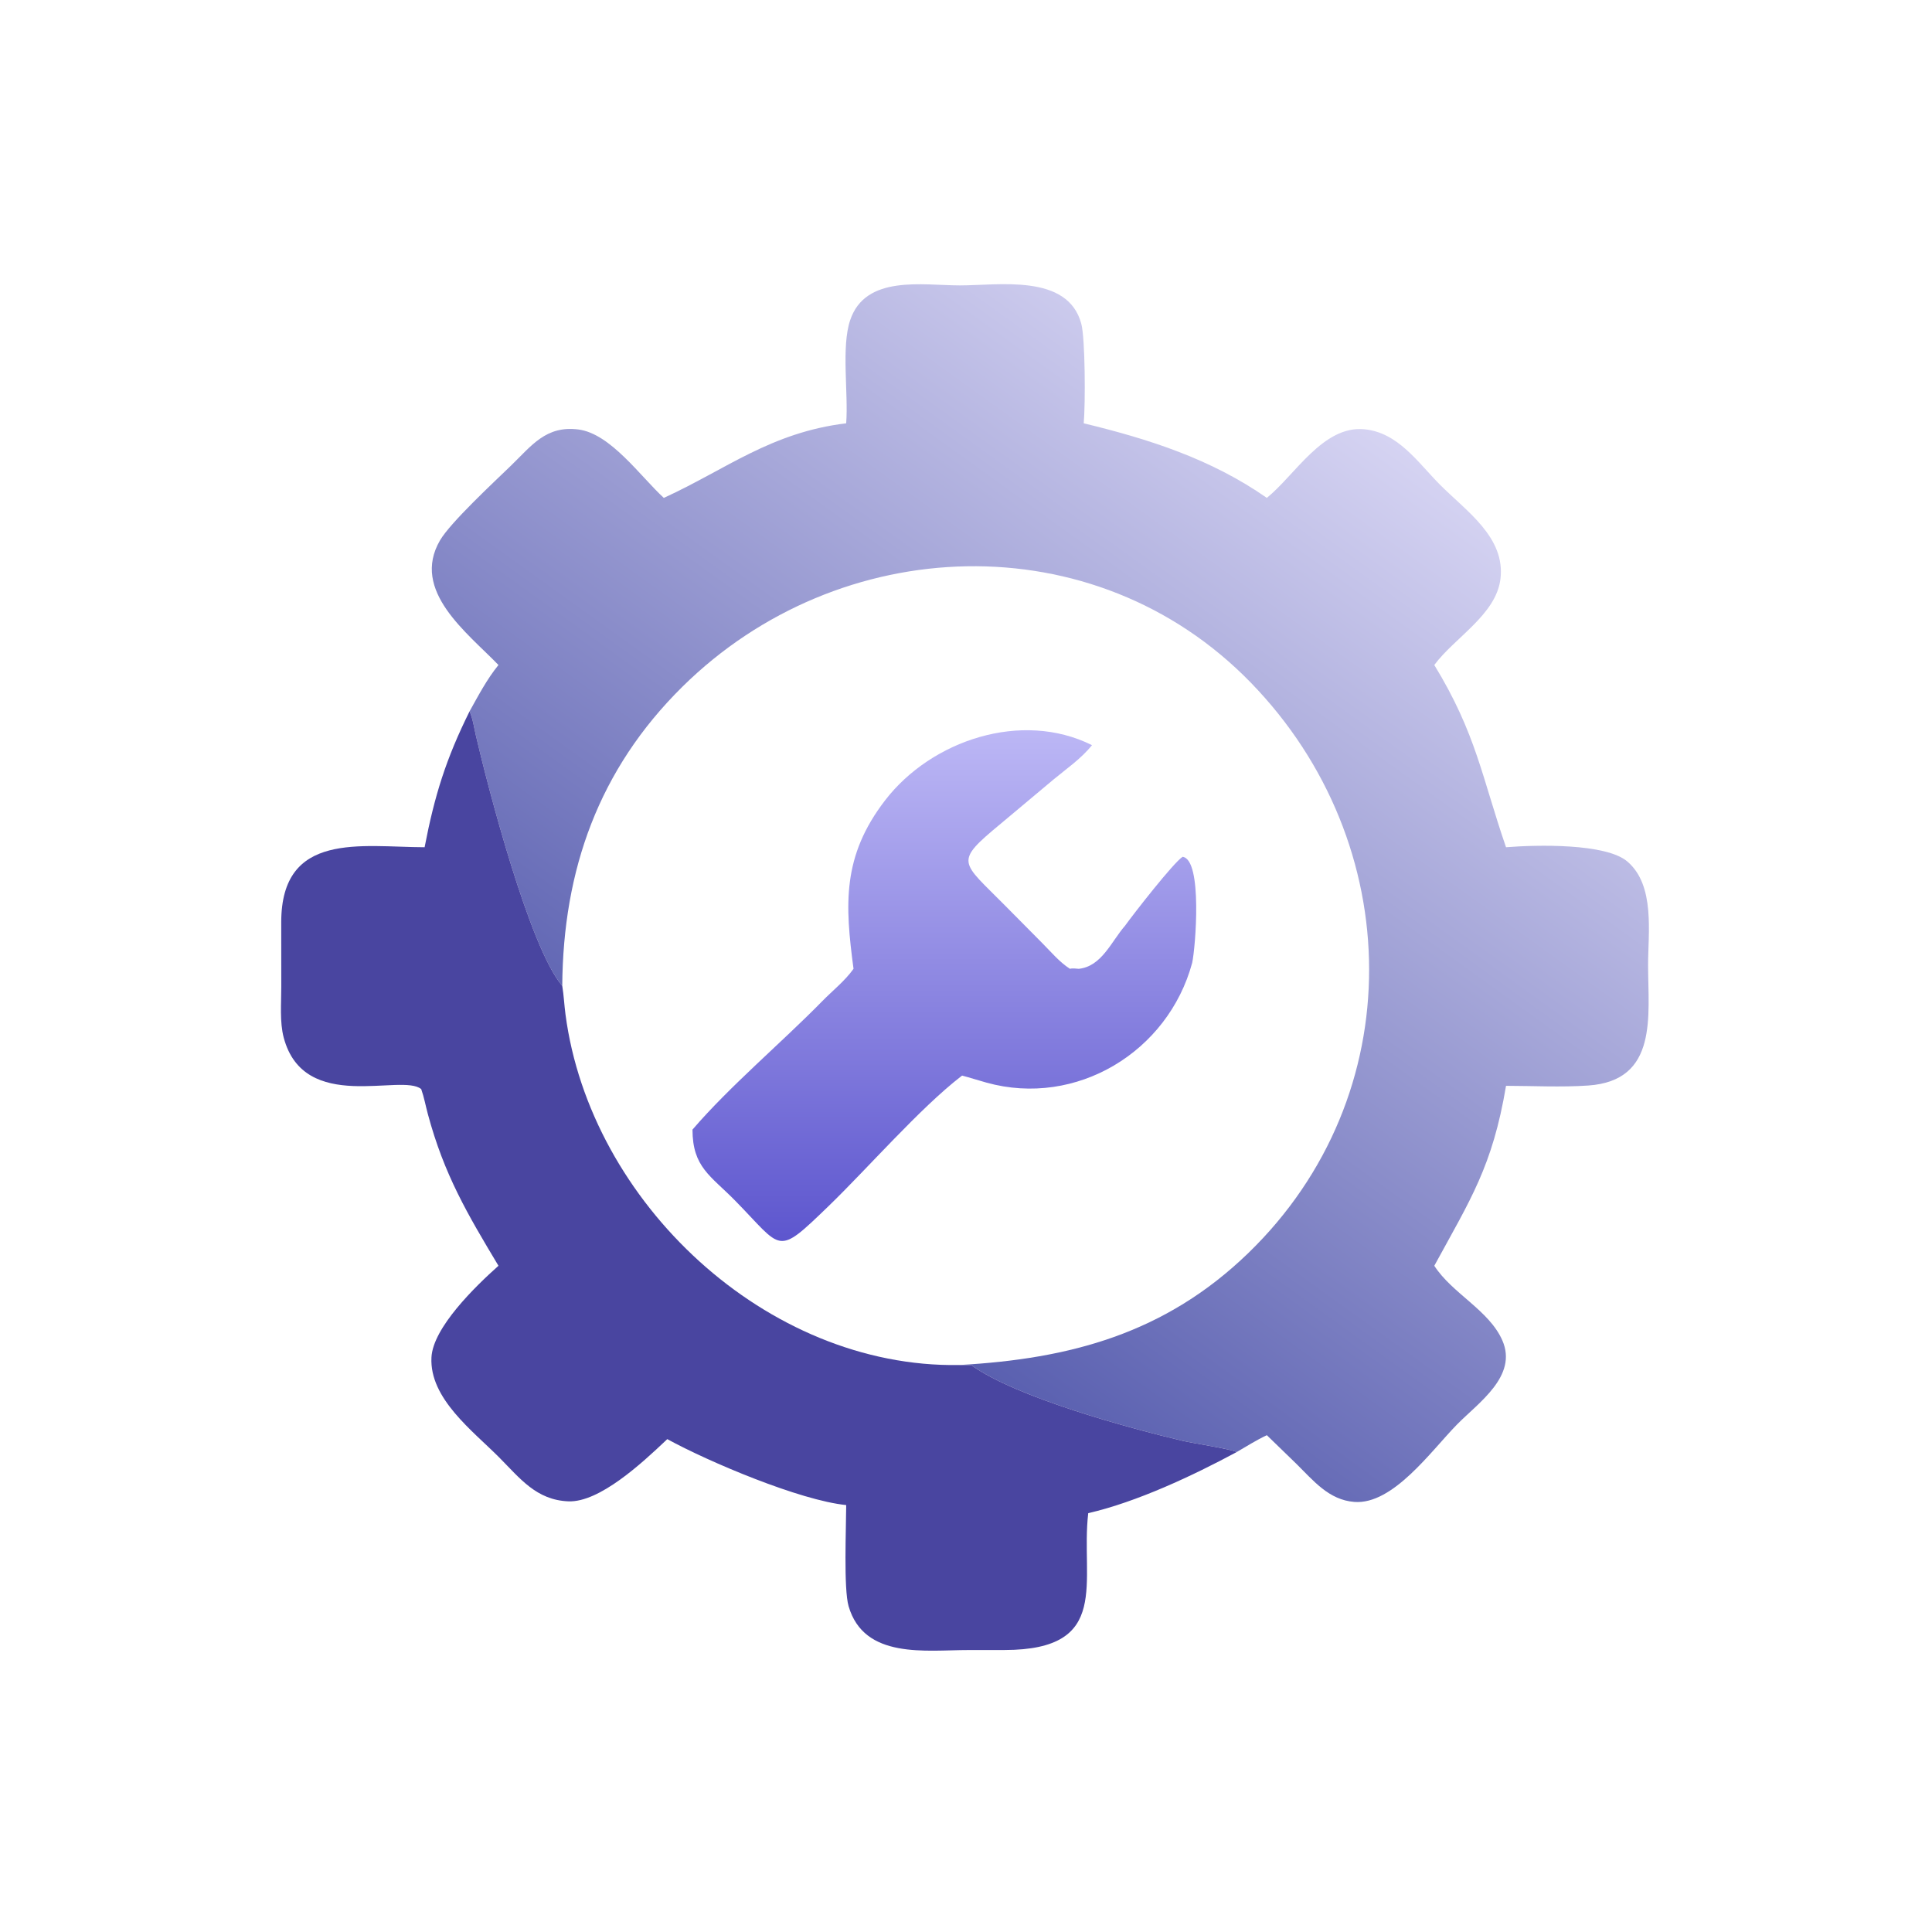
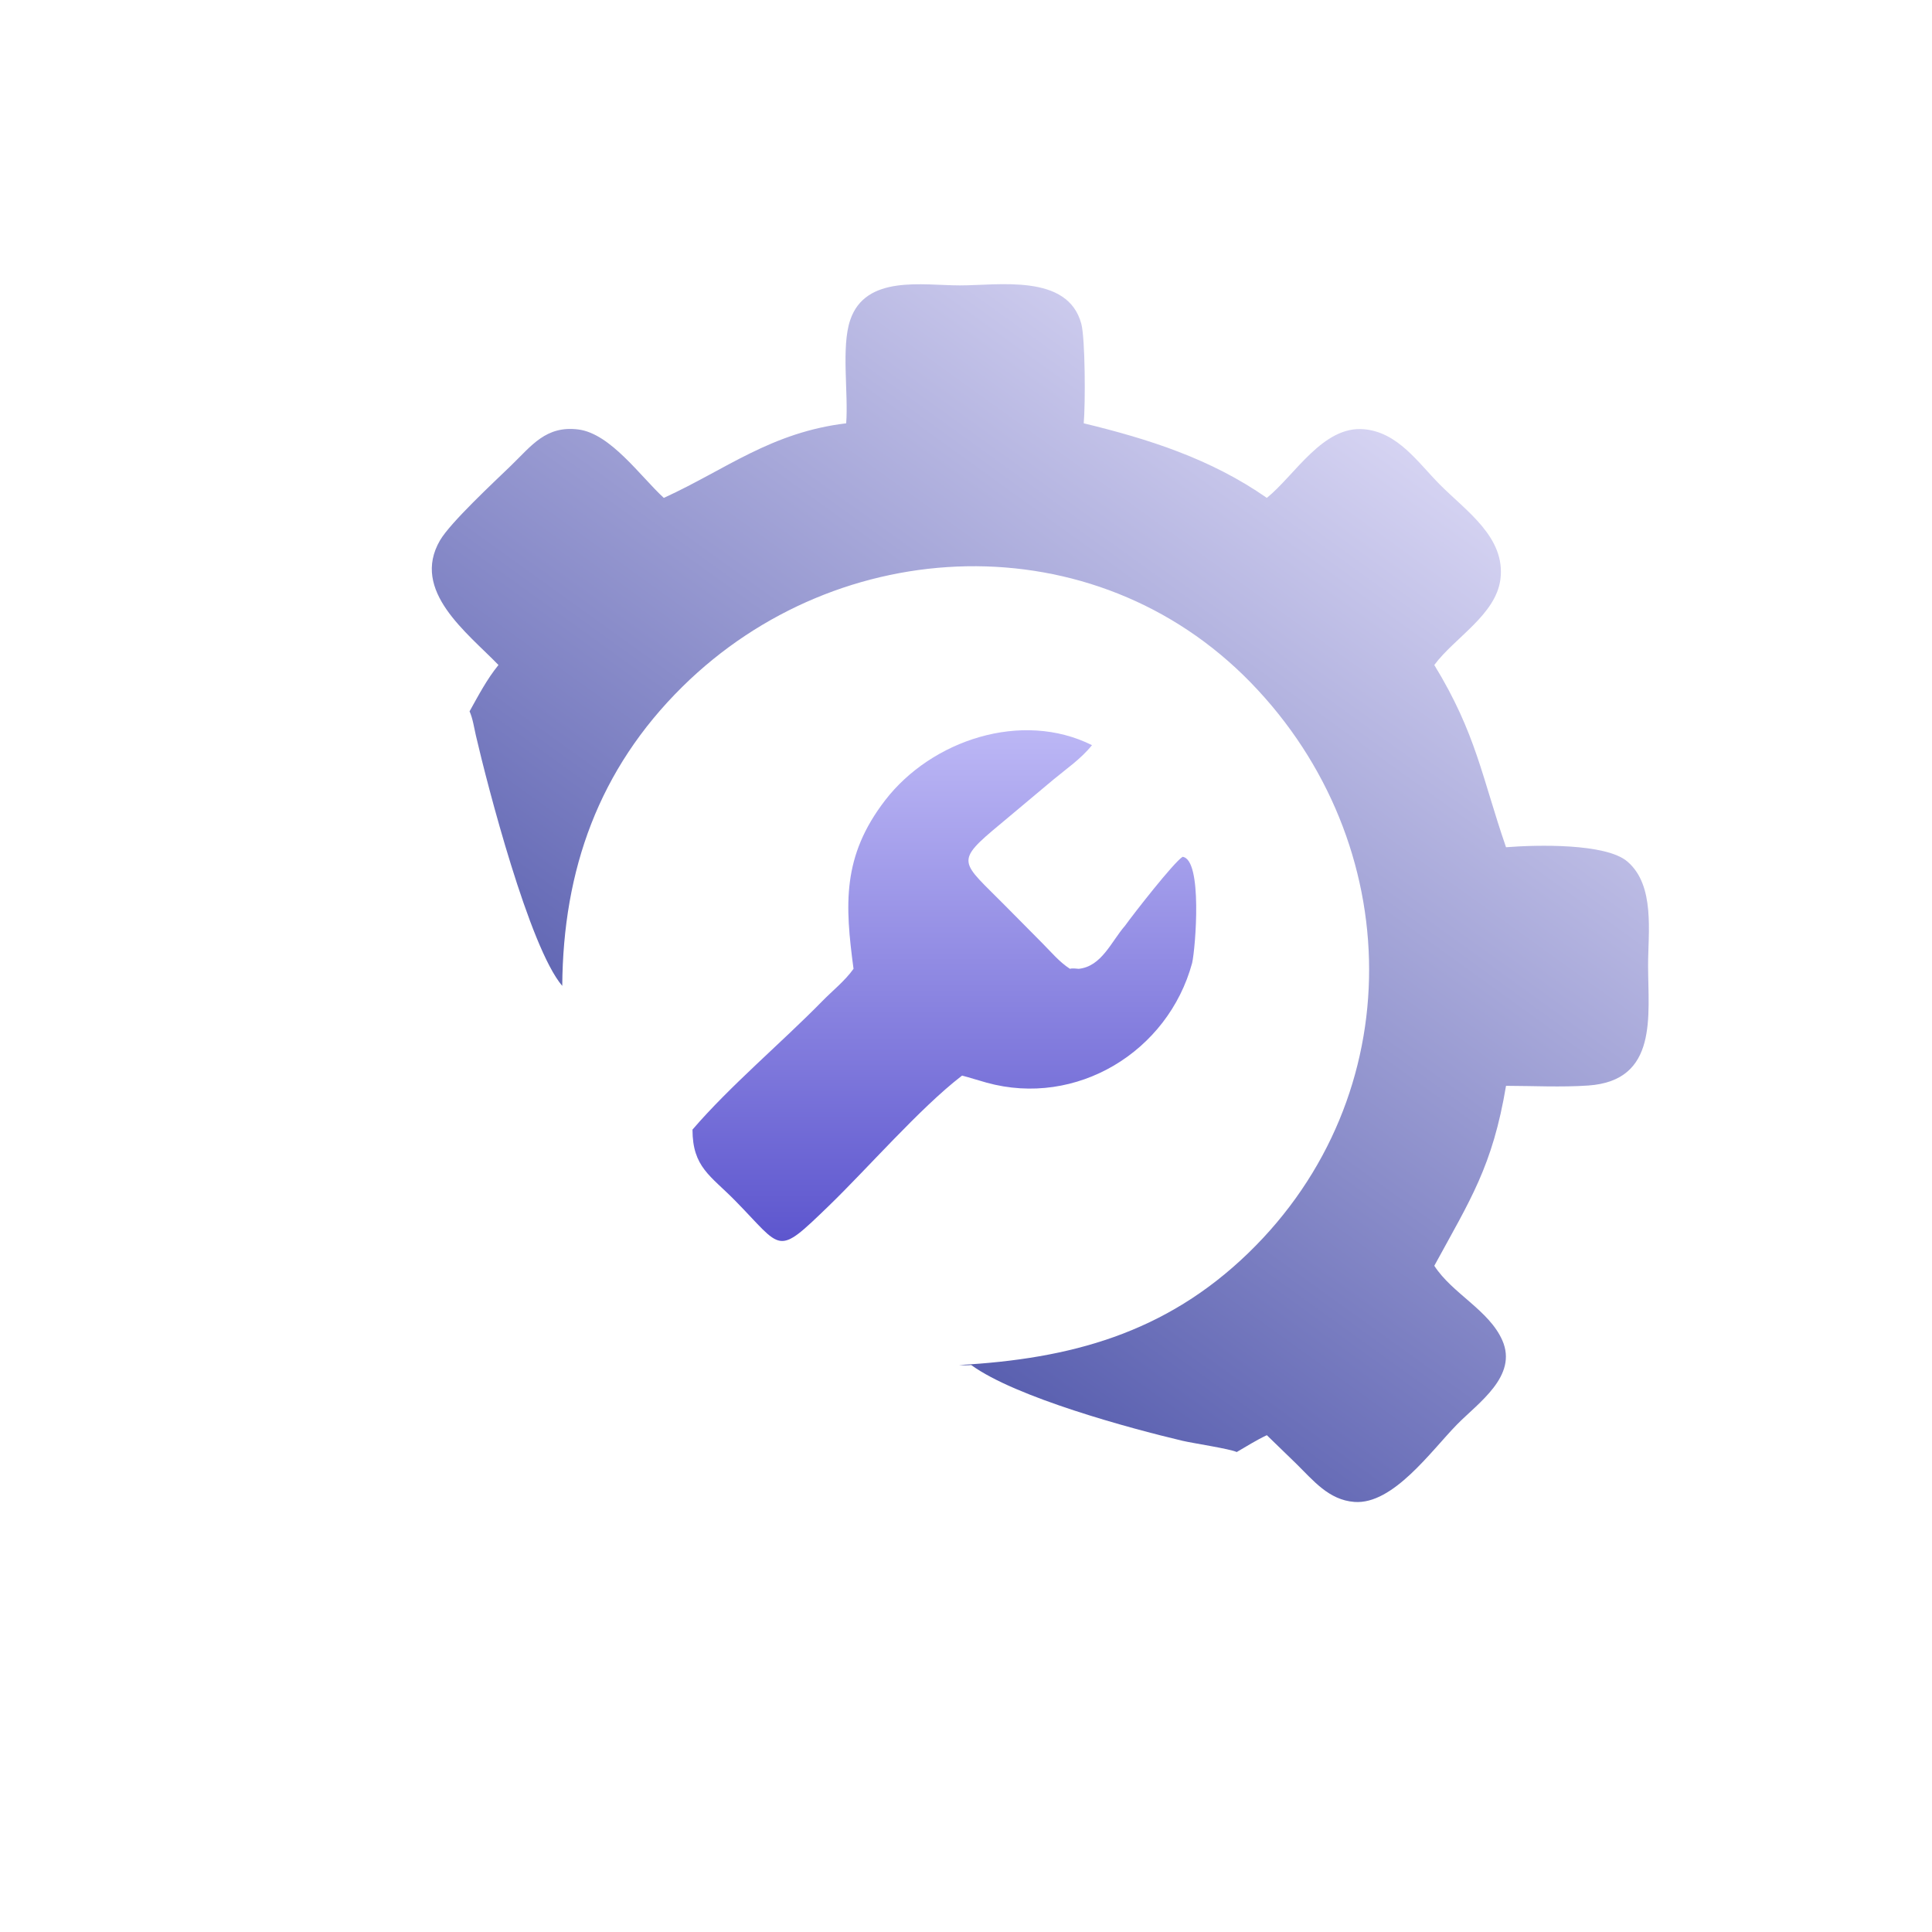
<svg xmlns="http://www.w3.org/2000/svg" width="1024" height="1024" viewBox="0 0 1024 1024" fill="none">
  <path d="M248.876 377.031C253.526 368.691 258.142 359.875 264.196 352.465C247.746 335.403 217.622 313.173 233.214 286.405C238.738 276.923 261.864 255.479 270.852 246.771C281.772 236.189 289.374 225.459 306.538 227.629C323.59 229.785 339.48 252.561 351.832 263.889L352.422 263.625C384.954 248.673 408.728 229.171 448.5 224.363C449.714 208.253 445.814 183.975 450.606 169.697C458.732 145.485 489.094 151.258 508.734 151.271C529.356 151.284 565.962 144.904 573.114 171.618C575.206 179.431 575.318 214.209 574.396 224.363C608.932 232.709 641.884 243.241 671.45 263.889C686.328 251.893 701.218 225.483 723.046 227.507C740.952 229.167 751.47 245.059 763.146 256.829C777.076 270.869 798.108 284.795 795.248 307.039C792.822 325.893 770.826 338.069 760.21 352.465C782.448 388.859 785.482 412.125 798.224 449.051C814.574 447.757 851.18 446.881 862.568 456.651C877.35 469.329 873.502 494.335 873.518 511.719C873.546 538.273 878.998 572.781 841.82 575.345C827.5 576.331 812.606 575.537 798.224 575.505C791.068 618.229 779.268 635.911 760.21 670.885C769.686 685.579 789.218 694.409 796.258 710.403C804.588 729.325 783.532 743.519 772.264 754.995C758.618 768.895 738.342 797.631 717.826 796.051C704.262 795.005 696.14 784.747 687.108 775.867L671.45 760.681C665.874 763.305 660.798 766.533 655.484 769.613C652.094 767.931 632.094 764.913 626.788 763.657C598.992 757.085 538.362 740.657 514.76 723.495C512.598 723.735 510.464 723.587 508.298 723.495C567.168 720.251 617.572 706.801 661.64 664.131C747.836 580.671 745.716 446.993 663.002 361.859C580.05 276.477 444.722 281.937 361.63 364.041C317.362 407.783 298.43 461.029 298.008 522.543C280.564 502.127 258.376 416.393 252.202 389.715C251.246 385.593 250.614 380.891 248.876 377.031Z" fill="url(#paint0_linear_677_69)" />
-   <path d="M248.88 377.031C250.618 380.891 251.25 385.593 252.206 389.715C258.38 416.393 280.568 502.127 298.012 522.543C298.828 527.545 299.058 532.621 299.72 537.645C312.812 637.189 406.24 725.121 508.302 723.495C510.468 723.587 512.602 723.735 514.764 723.495C538.366 740.657 598.996 757.085 626.792 763.657C632.098 764.913 652.098 767.931 655.488 769.613C632.32 782.091 602.432 796.133 576.786 802.003C572.6 838.025 589.502 874.439 532.506 874.539L513.31 874.553C490.75 874.547 457.998 879.583 449.772 851.325C447.09 842.109 448.482 809.639 448.504 797.719C424.022 795.243 375.866 774.921 353.66 762.765L352.876 763.521C340.384 775.347 317.774 796.367 301.306 795.739C284.304 795.091 275.658 783.623 264.57 772.457C250.642 758.431 227.558 741.269 228.68 719.449C229.492 703.633 251.92 681.837 264.2 670.885C247.752 643.481 235.382 622.563 226.766 590.453C225.588 586.059 224.766 581.549 223.258 577.253C212.916 568.641 161.15 590.585 150.365 549.919C148.183 541.693 149.1 531.591 149.082 523.093L149.058 488.723C149.139 440.423 191.547 448.981 225.052 449.051C230.314 421.661 236.41 402.133 248.88 377.031Z" fill="#4945A0" />
  <path d="M469.159 424.145C493.699 392.305 541.555 376.355 578.777 394.947C573.043 402.135 565.251 407.437 558.235 413.271L530.707 436.339C505.243 457.395 509.229 456.139 532.915 480.181L552.381 499.823C557.043 504.489 561.502 509.911 567.102 513.491C568.432 513.079 570.358 513.411 571.773 513.491C583.919 512.219 588.975 499.065 596.295 490.651L596.633 491.655C594.982 494.325 589.735 498.839 589.239 501.569C589.866 501.605 590.934 501.771 592.313 502.033C590.935 501.771 589.869 501.605 589.242 501.569C589.738 498.839 594.986 494.325 596.636 491.655L596.298 490.651C600.89 484.255 622.032 457.163 626.792 454.133C637.484 455.465 633.644 502.366 631.866 510.387C631.798 509.703 631.685 509.407 631.544 509.386C631.684 509.411 631.796 509.707 631.863 510.387C619.097 557.495 570.507 587.025 522.877 573.821C518.553 572.623 514.271 571.227 509.936 570.085L509.377 570.509C487.605 587.317 459.707 619.403 439.105 639.311C411.165 666.309 415.095 662.251 389.533 636.253C376.613 623.115 367.077 618.669 367.031 598.719C386.925 575.543 414.115 552.777 435.873 530.577C441.337 525.001 447.864 519.873 452.388 513.491C447.858 479.547 446.231 453.893 469.159 424.145ZM607.118 505.44C614.339 507.259 621.3 509.181 622.985 509.898C625.911 511.144 626.531 514.749 629.397 515.621V515.62C626.534 514.747 625.913 511.145 622.988 509.899C621.303 509.181 614.34 507.259 607.118 505.44ZM601.671 504.103C603 504.42 604.365 504.754 605.732 505.094C604.365 504.754 603 504.42 601.671 504.103ZM596.672 502.945C597.767 503.189 598.933 503.456 600.141 503.739C598.933 503.456 597.767 503.189 596.672 502.945ZM593.096 502.186C593.824 502.331 594.622 502.496 595.474 502.681C594.622 502.496 593.824 502.33 593.096 502.186Z" fill="url(#paint1_linear_677_69)" />
  <defs>
    <linearGradient id="paint0_linear_677_69" x1="412.672" y1="649.073" x2="720.468" y2="221.307" gradientUnits="userSpaceOnUse">
      <stop stop-color="#5A60B0" />
      <stop offset="1" stop-color="#D5D3F2" />
    </linearGradient>
    <linearGradient id="paint1_linear_677_69" x1="500.524" y1="387.031" x2="500.524" y2="657.745" gradientUnits="userSpaceOnUse">
      <stop stop-color="#BCB7F5" />
      <stop offset="1" stop-color="#5D56CE" />
    </linearGradient>
  </defs>
</svg>